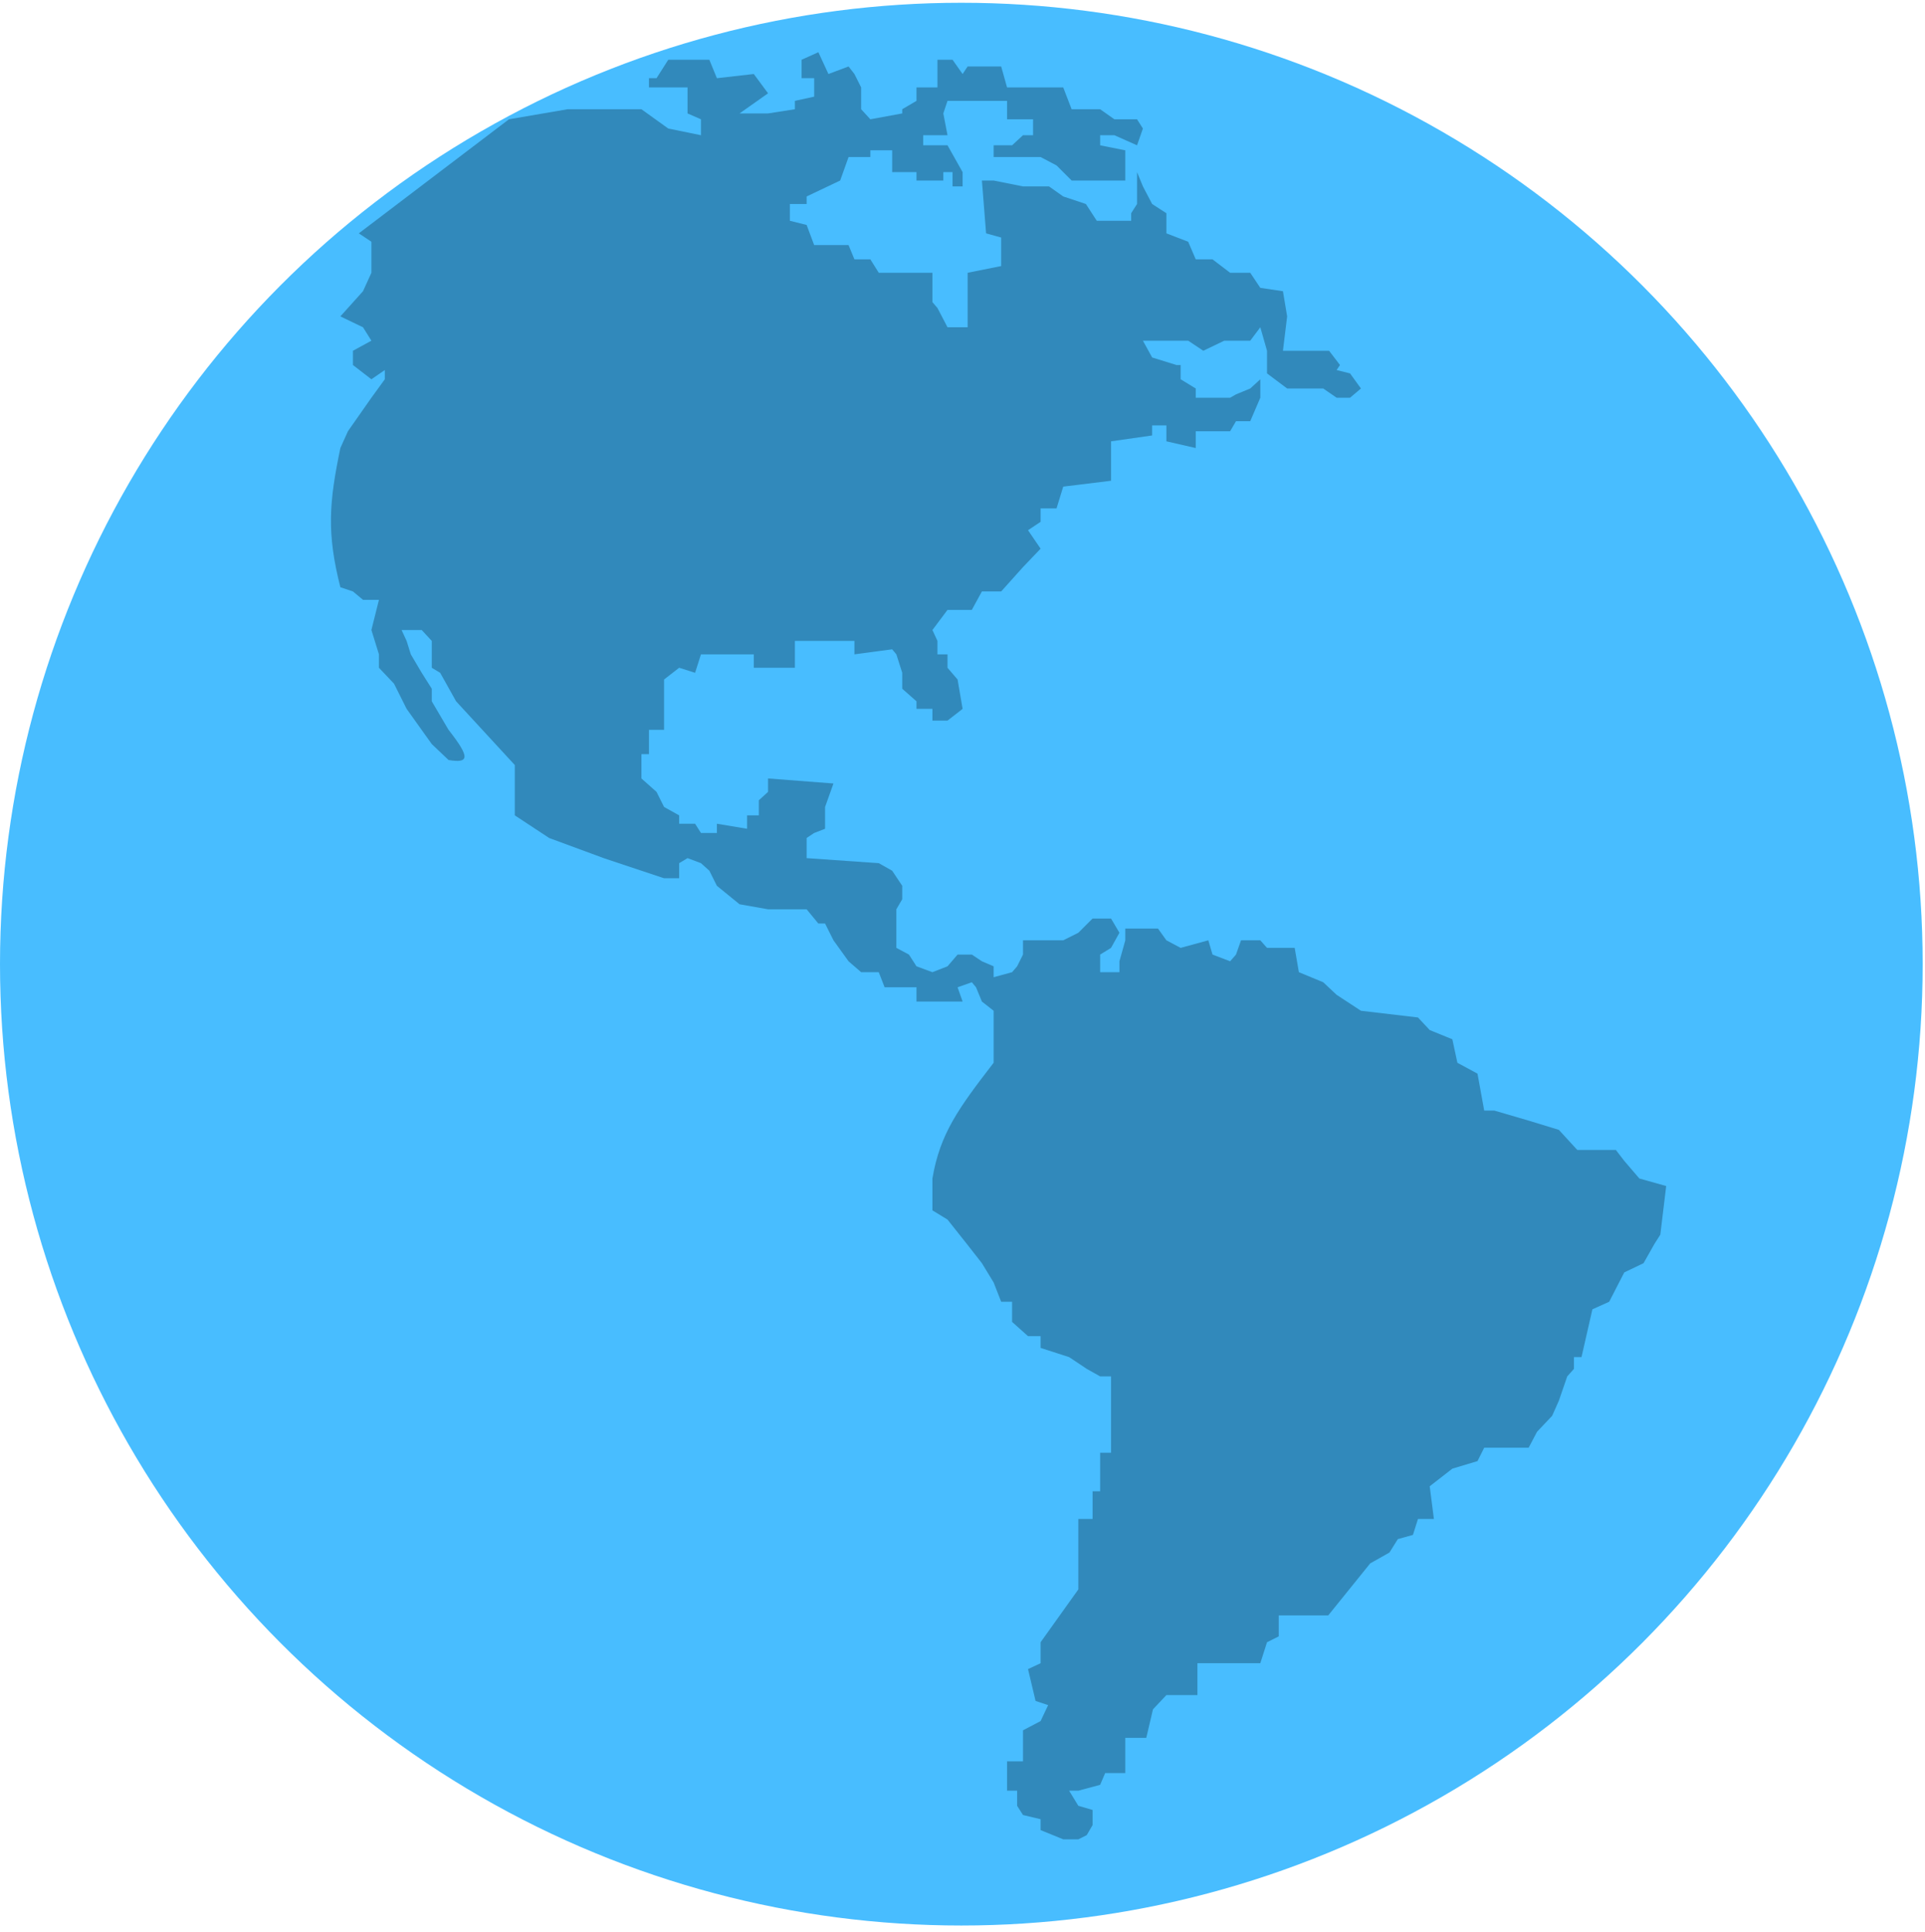
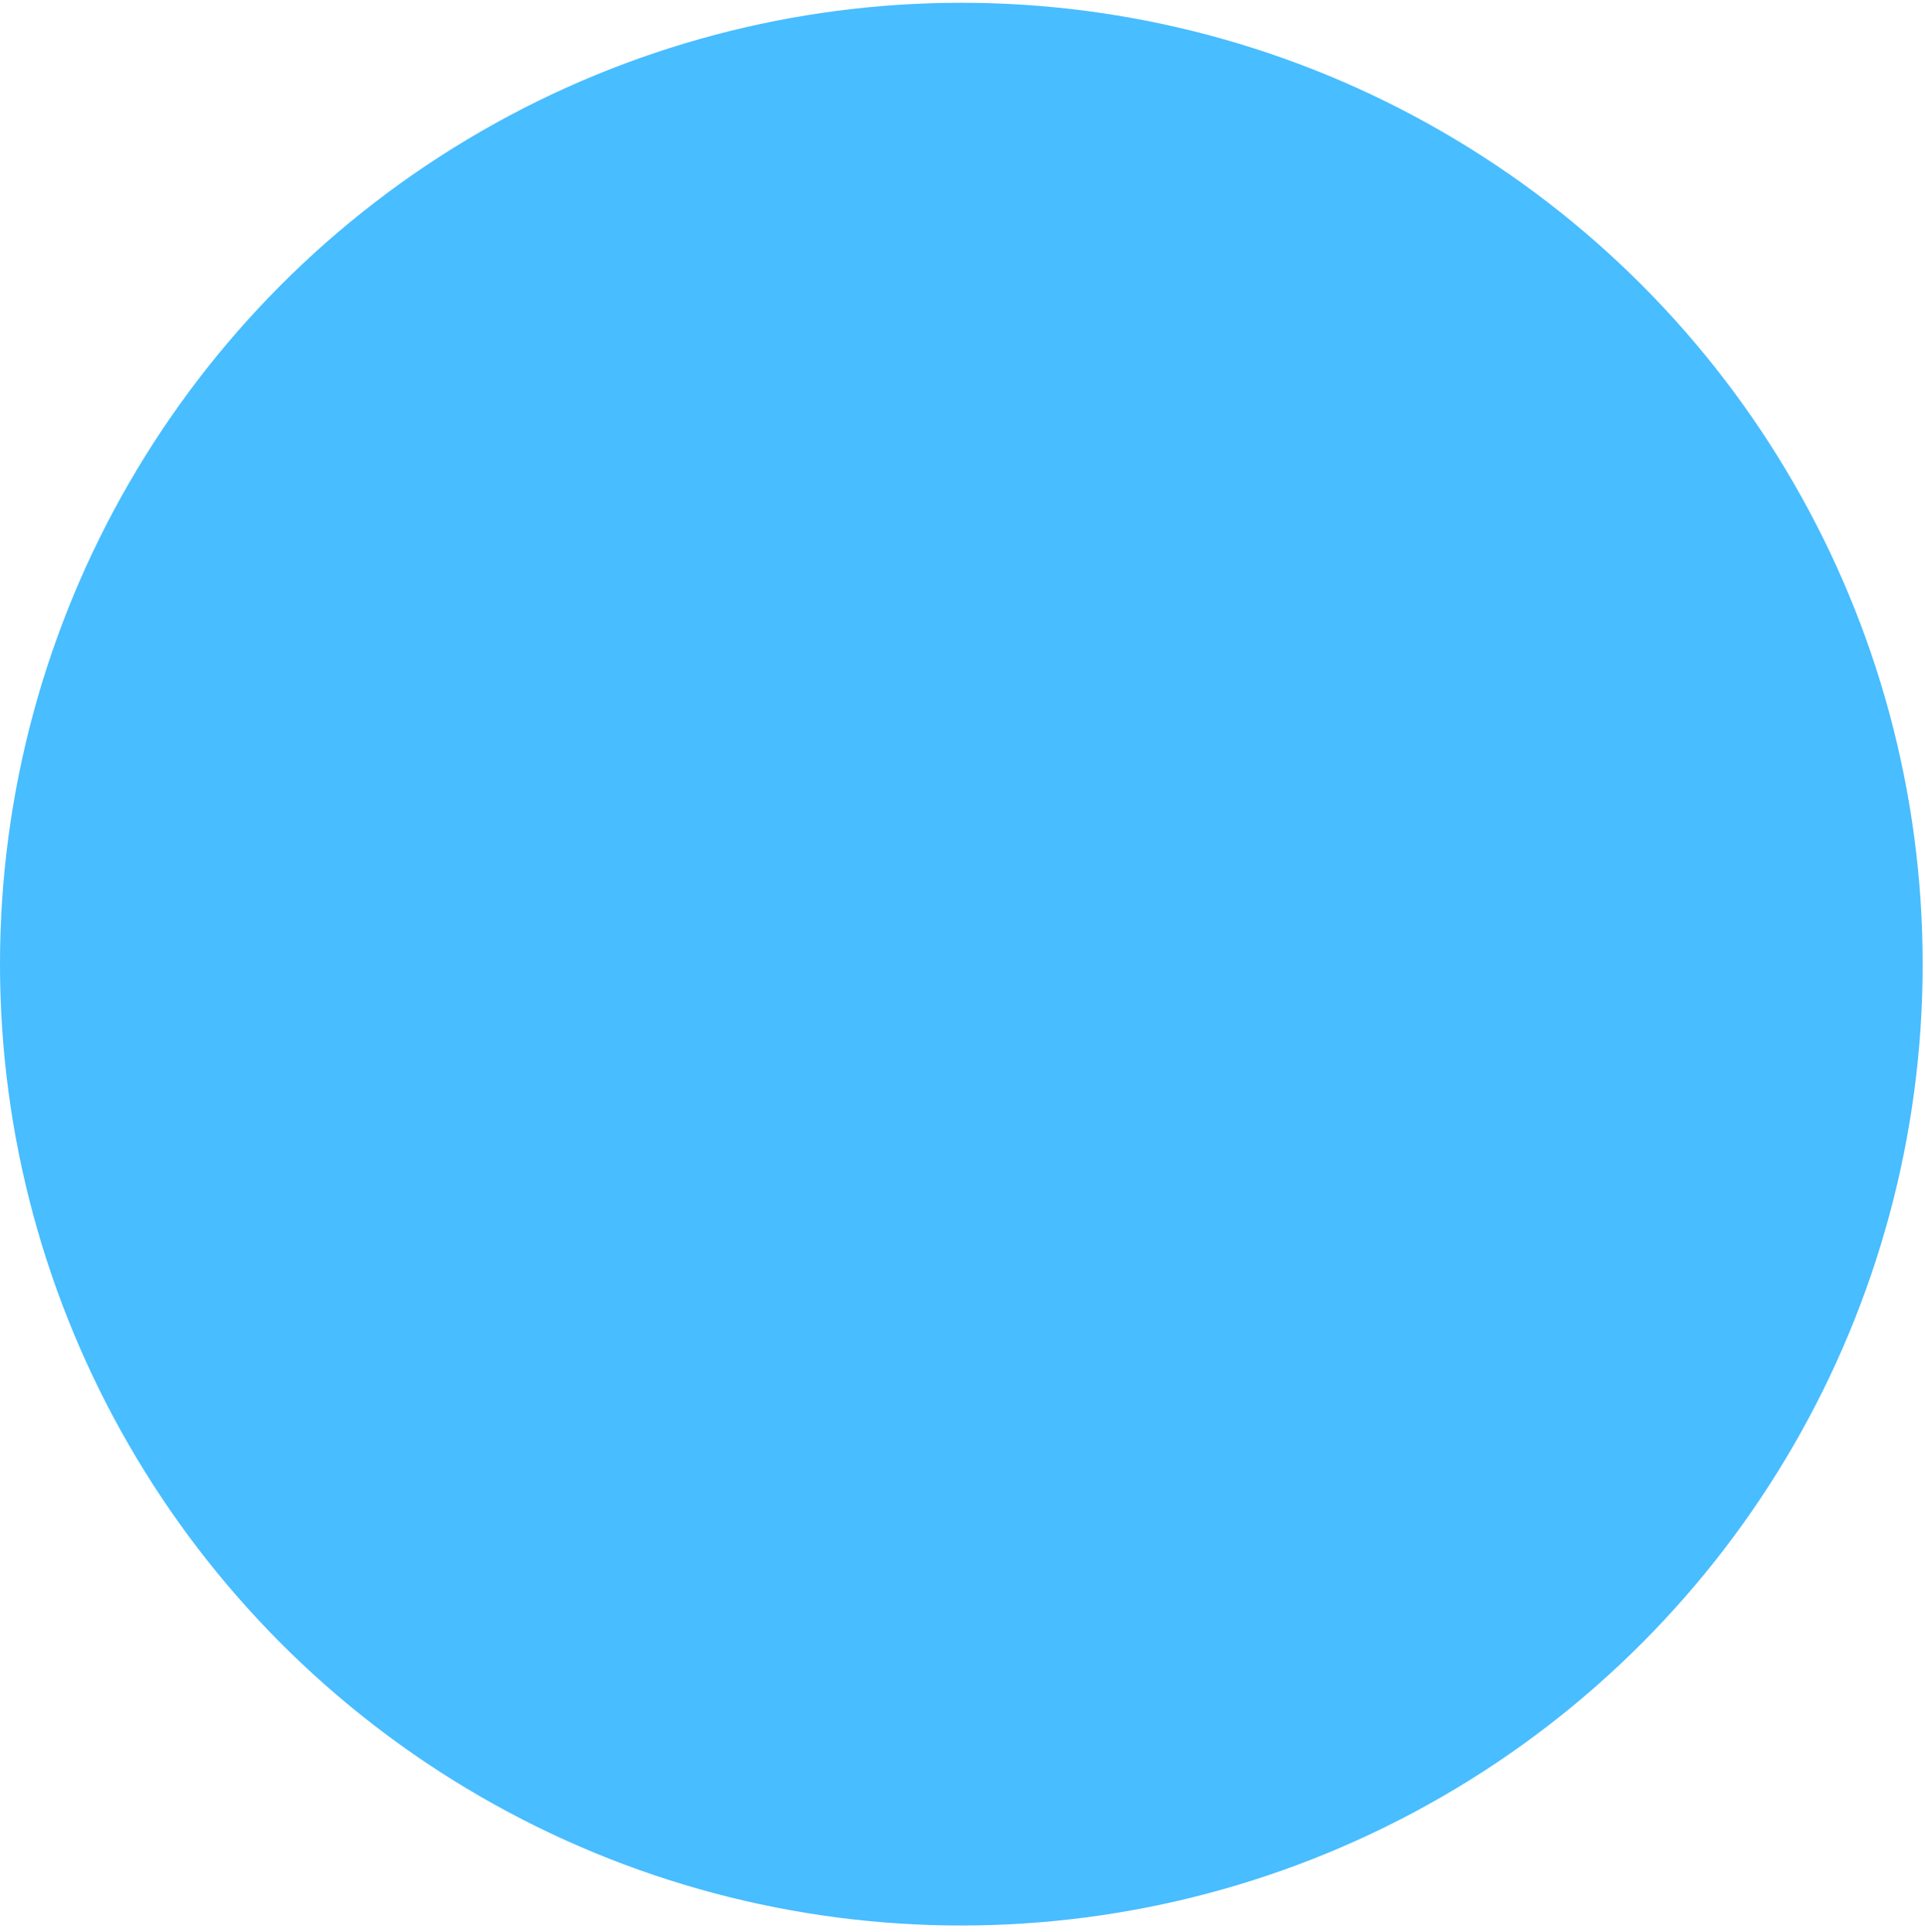
<svg xmlns="http://www.w3.org/2000/svg" width="275" height="276" viewBox="0 0 275 276" fill="none">
  <circle cx="137.334" cy="137.73" r="137.334" fill="#48BDFF" />
-   <path d="M53.057 34.533L51.259 33.335L72.704 17.042L81.09 15.605H91.632L95.466 18.36L100.138 19.318V17.042L98.221 16.204V12.49H92.71V11.172H93.789L95.466 8.536H101.336L102.414 11.172L107.685 10.573L109.722 13.329L105.649 16.204H109.722L113.556 15.605V14.407L116.311 13.808V11.172H114.514V8.536L116.91 7.458L118.348 10.573L121.223 9.495L122.061 10.573L123.02 12.49V15.605L124.338 17.042L128.89 16.204V15.605L130.927 14.407V12.49H133.922V8.536H136.078L137.516 10.573L138.234 9.495H143.026L143.865 12.49H151.892L153.09 15.605H157.163L159.199 17.042H162.434L163.273 18.36L162.434 20.756L159.199 19.318H157.163V20.756L160.757 21.475V23.631V25.788H155.126H153.09L150.933 23.631L148.657 22.433H141.948V20.756H144.584L146.141 19.318H147.579V17.042H143.865V14.407H143.026H139.432H135.359L134.76 16.204L135.359 19.318H131.885V20.756H135.359L137.516 24.59V26.626H136.078V24.59H134.76V25.788H130.927V24.59H127.452V21.475H124.338V22.433H121.223L120.025 25.788L115.233 28.064V29.142H112.837V31.538L115.233 32.137L116.311 35.012H121.223L122.061 37.049H124.338L125.536 38.966H133.203V43.159L133.922 43.997L135.359 46.753H138.234V38.966L143.026 38.007V33.934L140.87 33.335L140.271 25.788H141.948L146.141 26.626H149.855L151.892 28.064L155.126 29.142L156.684 31.538H159.918H161.595V30.46L162.434 29.142V24.59L163.273 26.626L164.59 29.142L166.627 30.46V33.335L169.742 34.533L170.82 37.049H173.216L175.732 38.966H178.607L180.045 41.122L183.279 41.601L183.878 45.195L183.279 50.107H187.472H189.03H189.868L191.426 52.144L190.946 52.862L192.863 53.342L194.421 55.498L192.863 56.816H190.946L189.03 55.498H187.472H183.878L181.003 53.342V50.107L180.045 46.753L178.607 48.669H174.893L171.898 50.107L169.742 48.669H168.065H163.273L164.59 51.065L168.065 52.144H168.664V54.18L170.82 55.498V56.816H172.617H175.732L176.57 56.337L178.607 55.498L180.045 54.18V56.816L178.607 60.17H176.57L175.732 61.608H170.82V64.004L166.627 63.045V60.769H164.59V62.207L158.72 63.045V68.676L151.892 69.515L150.933 72.629H148.657V74.546L146.86 75.744L148.657 78.38L146.141 81.015L143.026 84.49H140.271L138.833 87.125H135.359L133.203 90L133.922 91.558V93.475H135.359V95.391L136.797 97.069L137.516 101.262L135.359 102.939H133.203V101.262H130.927V100.183L128.89 98.386V96.11L128.051 93.475L127.452 92.756L122.061 93.475V91.558H113.556V95.391H107.685V93.475H100.138L99.299 96.11L97.023 95.391L94.867 97.069V104.257H92.71V107.731H91.632V111.205L93.789 113.122L94.867 115.278L97.023 116.476V117.674H99.299L100.138 118.992H102.414V117.674L106.727 118.393V116.476H108.404V114.32L109.722 113.122V111.205L119.066 111.924L117.868 115.278V118.393L116.311 118.992L115.233 119.711V122.586L125.536 123.305L127.452 124.383L128.89 126.539V128.456L128.051 129.894V131.93V135.405L129.848 136.363L130.927 138.04L133.203 138.879L135.359 138.04L136.797 136.363H138.833L140.271 137.321L141.948 138.04V139.598L144.584 138.879L145.303 138.04L146.141 136.363V134.326H151.892L154.048 133.248L156.085 131.212H158.72L159.918 133.248L158.72 135.405L157.163 136.363V138.879H159.918V137.321L160.757 134.326V132.649H165.429L166.627 134.326L168.664 135.405L172.617 134.326L173.216 136.363L175.732 137.321L176.57 136.363L177.289 134.326H180.045L181.003 135.405H184.956L185.555 138.879L189.03 140.316L190.946 142.113L194.421 144.39L202.567 145.348L204.244 147.145L207.479 148.463L208.197 151.817L211.073 153.375L212.031 158.646H213.469L218.38 160.083L222.693 161.401L225.329 164.276H230.84L232.038 165.834L234.194 168.35L238.028 169.428L237.189 176.376L236.35 177.694L234.793 180.449L232.038 181.767L229.881 185.96L227.485 187.038L225.928 193.867H224.85V195.544L223.891 196.622L222.693 200.097L221.735 202.253L219.579 204.529L218.38 206.805H212.031L211.073 208.722L207.479 209.8L204.244 212.316L204.843 216.988H202.567L201.848 219.265L199.692 219.864L198.494 221.78L195.738 223.338L189.748 230.765H182.68V233.76L181.003 234.599L180.045 237.594H171.06V242.146H166.627L164.71 244.183L163.752 248.256H160.757V253.288H157.882L157.163 254.965L154.048 255.804H152.73L154.048 257.96L156.085 258.559V260.715L155.246 262.153L154.048 262.752H151.892L148.657 261.434V259.877L146.141 259.278L145.303 257.96V255.804H143.865V251.611H146.141V247.178L148.657 245.86L149.735 243.584L147.938 242.985L146.86 238.433L148.657 237.594V234.599L154.048 227.052V216.988H156.085V213.035H157.163V207.524H158.72V196.622H157.163L155.246 195.544L152.73 193.867L148.657 192.549V190.872H146.86L144.584 188.835V185.96H143.026L141.948 183.205L140.271 180.449L138.115 177.694L135.359 174.22L133.203 172.902V168.35C134.279 161.95 136.941 158.312 141.948 151.817V144.39L140.271 143.072L139.432 141.035L138.833 140.316L136.797 141.035L137.516 143.072H130.927V141.035H126.374L125.536 138.879H124.338H123.02L121.223 137.321L119.066 134.326L117.868 131.93H116.91L115.233 129.894H111.878H109.722L105.649 129.175L102.414 126.539L101.336 124.383L100.138 123.305L98.221 122.586L97.023 123.305V125.461H94.867L91.632 124.383L86.241 122.586L78.454 119.711L73.542 116.476V109.288L65.156 100.183L62.88 96.11L61.682 95.391V91.558L60.245 90H57.369L58.088 91.558L58.687 93.475L60.245 96.11L61.682 98.386V100.183L64.078 104.257C67.215 108.25 67.019 109.056 64.078 108.569L61.682 106.293L58.088 101.262L56.291 97.668L54.135 95.391V93.475L53.057 90L54.135 85.688H51.859L50.421 84.49L48.624 83.891C46.654 76.125 47.011 71.77 48.624 64.004L49.702 61.608L53.057 56.816L54.973 54.18V52.862L53.057 54.18L50.421 52.144V50.107L53.057 48.669L51.859 46.753L48.624 45.195L49.702 43.997L51.859 41.601L53.057 38.966V34.533Z" fill="#3189BB" />
</svg>